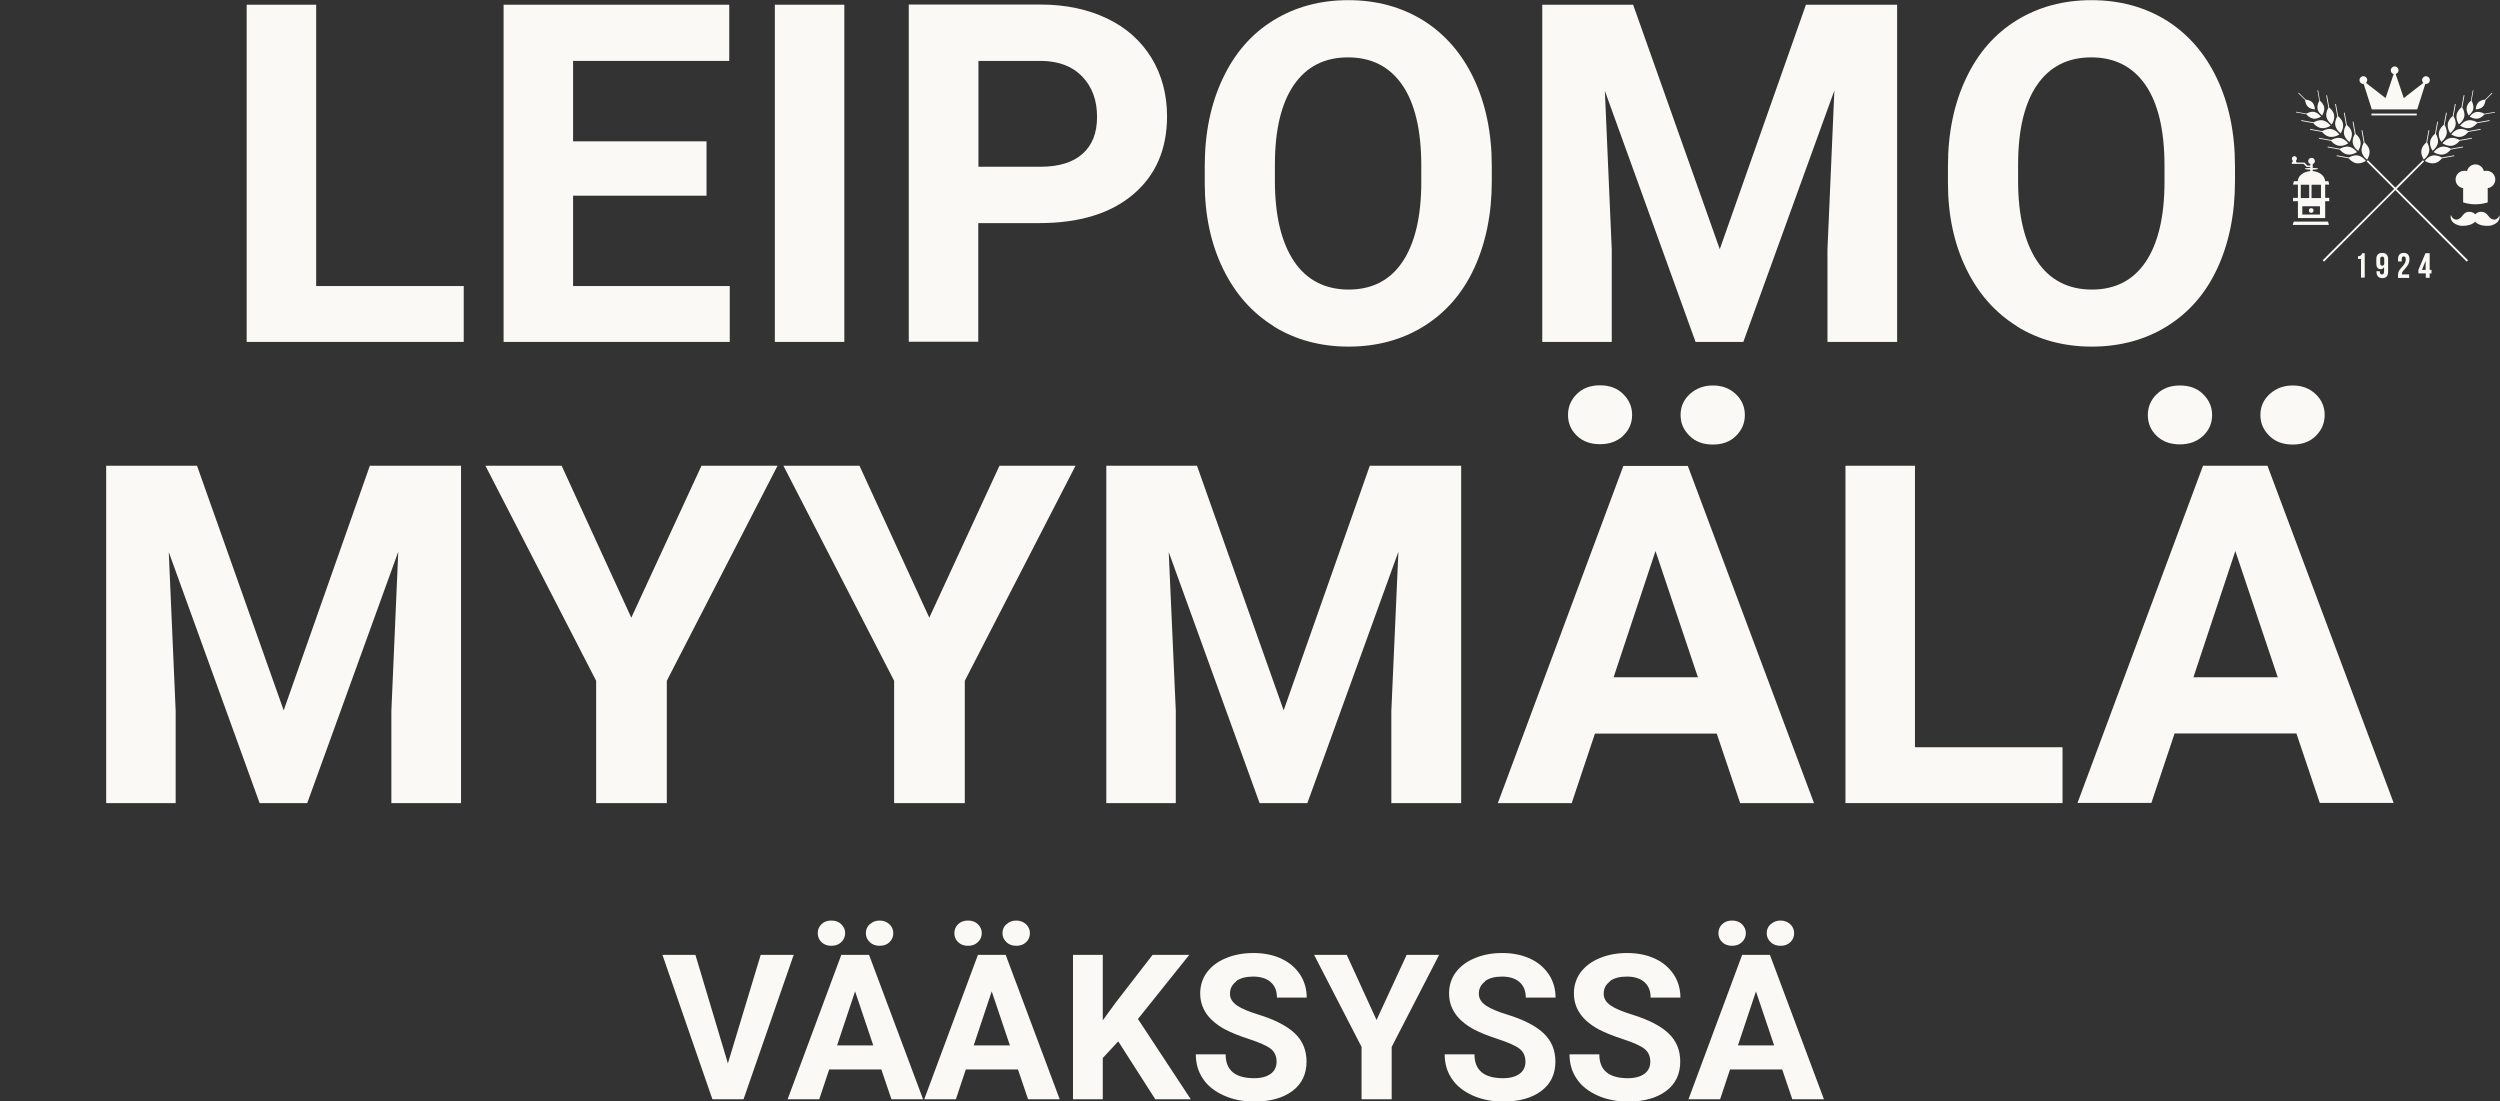
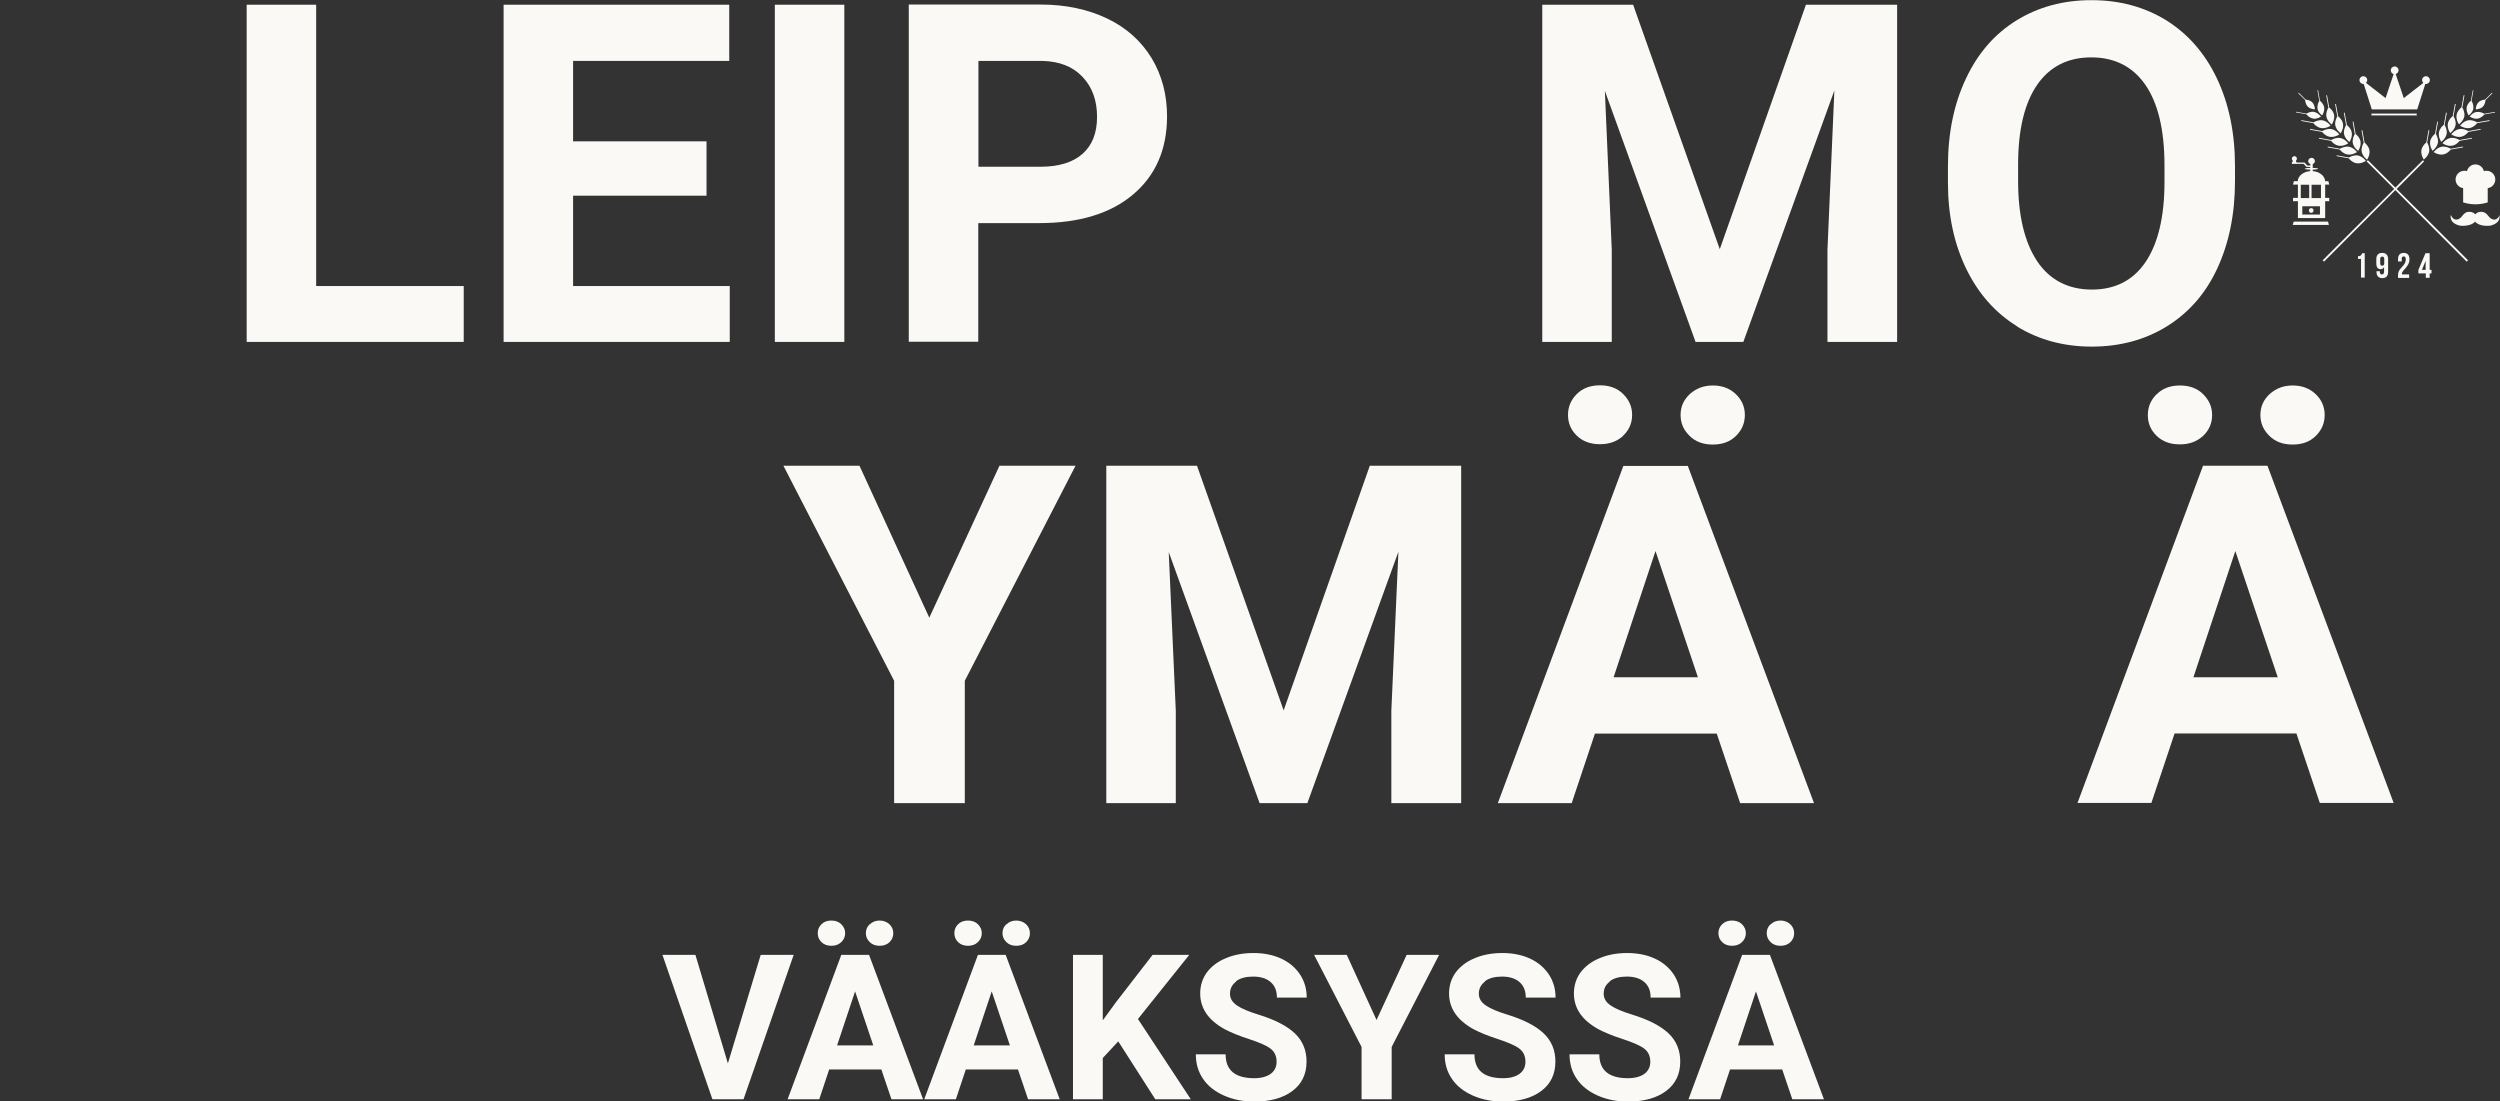
<svg xmlns="http://www.w3.org/2000/svg" id="Layer_1" data-name="Layer 1" viewBox="0 0 148.58 65.45">
  <rect x="0" y="0" width="148.58" height="65.45" fill="#333333" stroke="none" />
  <path d="M137.16,6.34c.16.16.42.16.42.16,0,0,0-.26-.16-.42-.13-.13-.32-.15-.39-.16l-.41-.41-.03.03.41.41c0,.06.03.26.16.39Z" fill="#faf9f6" />
  <path d="M137.95,7.61c.29.05.56-.14.56-.14,0,0-.19-.27-.48-.32-.24-.04-.46.08-.53.12l-.73-.13v.05s.72.13.72.13c.05.07.22.25.45.29Z" fill="#faf9f6" />
  <path d="M138.47,8.13c.29.05.56-.14.56-.14,0,0-.19-.27-.48-.32-.24-.04-.46.08-.53.12l-.73-.13v.05s.72.13.72.13c.05.07.22.25.45.29Z" fill="#faf9f6" />
  <path d="M139,8.66c.29.05.56-.14.56-.14,0,0-.19-.27-.48-.32-.24-.04-.45.08-.53.12l-.73-.13v.05s.72.13.72.13c.05.07.22.25.45.29Z" fill="#faf9f6" />
  <path d="M139.52,9.18c.29.05.56-.14.56-.14,0,0-.19-.27-.48-.32-.24-.04-.45.08-.53.12l-.73-.13v.05s.72.13.72.13c.05.07.22.25.45.29Z" fill="#faf9f6" />
  <path d="M140.05,9.7c.29.05.56-.14.56-.14,0,0-.19-.27-.48-.32-.24-.04-.45.08-.53.12l-.73-.13v.05s.72.13.72.13c.05.06.22.25.45.29Z" fill="#faf9f6" />
  <path d="M138.26,6.92c.05.29.32.48.32.48,0,0,.19-.27.14-.56-.04-.24-.23-.4-.29-.45l-.13-.73h-.05s.13.74.13.74c-.04.07-.16.29-.12.53Z" fill="#faf9f6" />
  <path d="M137.46,7.05c.25.04.48-.12.48-.12,0,0-.17-.23-.41-.28-.21-.04-.39.07-.45.1l-.63-.11v.04s.62.11.62.11c.05.06.19.22.39.25Z" fill="#faf9f6" />
  <path d="M137.73,6.45c.04.25.28.41.28.41,0,0,.16-.24.12-.48-.04-.21-.2-.35-.25-.39l-.11-.63h-.04s.11.64.11.64c-.04.06-.14.25-.1.45Z" fill="#faf9f6" />
  <path d="M138.79,7.44c.05.29.32.48.32.48,0,0,.19-.27.14-.56-.04-.24-.23-.4-.29-.45l-.13-.73h-.05s.13.74.13.74c-.04.07-.16.29-.12.53Z" fill="#faf9f6" />
  <path d="M139.31,7.96c.05.29.32.48.32.48,0,0,.19-.27.14-.56-.04-.24-.23-.4-.29-.45l-.13-.73h-.05s.13.74.13.74c-.04.07-.16.29-.12.53Z" fill="#faf9f6" />
  <path d="M139.83,8.49c.05.29.32.48.32.48,0,0,.19-.27.14-.56-.04-.24-.23-.4-.29-.45l-.13-.73h-.05s.13.74.13.74c-.04.07-.16.29-.12.53Z" fill="#faf9f6" />
  <path d="M140.82,8.93c-.04-.24-.23-.4-.29-.46l-.13-.73h-.05s.13.74.13.74c-.04.07-.16.29-.12.53.05.29.32.48.32.48,0,0,.19-.27.14-.56Z" fill="#faf9f6" />
  <path d="M147.72,5.95l.41-.41-.03-.03-.41.41c-.06,0-.26.03-.39.16-.16.16-.16.42-.16.42,0,0,.26,0,.42-.16.13-.13.15-.33.16-.39Z" fill="#faf9f6" />
  <path d="M147.23,7.32l.73-.13v-.05s-.74.13-.74.13c-.07-.04-.29-.16-.53-.12-.29.05-.48.32-.48.32,0,0,.27.19.56.14.24-.04.4-.23.45-.29Z" fill="#faf9f6" />
  <path d="M145.69,7.99s.27.19.56.14c.24-.04.4-.23.45-.29l.73-.13v-.05s-.74.13-.74.13c-.07-.04-.29-.16-.53-.12-.29.05-.48.32-.48.32Z" fill="#faf9f6" />
  <path d="M145.17,8.52s.27.19.56.14c.24-.04.4-.23.45-.29l.73-.13v-.05s-.74.13-.74.13c-.07-.04-.29-.16-.53-.12-.29.05-.48.32-.48.32Z" fill="#faf9f6" />
  <path d="M146.38,8.71l-.73.13c-.07-.04-.29-.16-.53-.12-.29.05-.48.32-.48.32,0,0,.27.19.56.14.24-.04.4-.23.45-.29l.73-.13v-.05Z" fill="#faf9f6" />
-   <path d="M144.68,9.7c.24-.04.4-.23.45-.29l.73-.13v-.05s-.74.13-.74.13c-.07-.04-.29-.16-.53-.12-.29.05-.48.32-.48.32,0,0,.27.19.56.14Z" fill="#faf9f6" />
  <path d="M146.46,6.92c.04-.24-.08-.46-.12-.53l.13-.73h-.05s-.13.72-.13.72c-.07.05-.25.22-.29.45-.05.29.14.56.14.56,0,0,.27-.19.32-.48Z" fill="#faf9f6" />
  <path d="M147.19,6.65c-.25.04-.41.28-.41.28,0,0,.24.16.48.12.2-.04.35-.2.39-.25l.63-.11v-.04s-.64.11-.64.11c-.06-.04-.25-.14-.45-.1Z" fill="#faf9f6" />
  <path d="M146.99,6.45c.04-.2-.06-.39-.1-.45l.11-.63h-.04s-.11.62-.11.62c-.05.04-.22.19-.25.39-.04.25.12.48.12.48,0,0,.23-.16.28-.41Z" fill="#faf9f6" />
  <path d="M145.94,7.44c.04-.24-.08-.46-.12-.53l.13-.73h-.05s-.13.72-.13.72c-.07.05-.25.22-.29.45-.05.29.14.56.14.56,0,0,.27-.19.32-.48Z" fill="#faf9f6" />
  <path d="M145.41,7.96c.04-.24-.08-.45-.12-.53l.13-.73h-.05s-.13.72-.13.72c-.07.05-.25.22-.29.45-.05.29.14.56.14.56,0,0,.27-.19.32-.48Z" fill="#faf9f6" />
  <path d="M144.89,8.49c.04-.24-.08-.45-.12-.53l.13-.73h-.05s-.13.72-.13.72c-.06.05-.25.22-.29.45-.05.29.14.56.14.56,0,0,.27-.19.32-.48Z" fill="#faf9f6" />
  <path d="M144.33,7.74l-.13.73c-.07.05-.25.22-.29.45-.05.29.14.56.14.56,0,0,.27-.19.32-.48.04-.24-.08-.46-.12-.53l.13-.73h-.05Z" fill="#faf9f6" />
  <polygon points="144.07 9.59 144 9.52 142.36 11.15 140.73 9.52 140.65 9.59 142.29 11.23 138.04 15.47 138.12 15.55 142.36 11.3 146.6 15.55 146.68 15.47 142.44 11.23 144.07 9.59" fill="#faf9f6" />
  <path d="M136.24,9.62s-.03.02-.03.04v.08h.7l.17.18h.22v.06c-.19,0-.33.03-.33.05s.14.05.33.05v.09c-.4.03-.73.28-.74.6h-.23l-.05.2h.29v.79h-.29v.2h.29v1h1.62v-1h.24v-.2h-.24v-.79h.24l-.05-.2h-.19c-.02-.32-.34-.57-.74-.6v-.09c.19,0,.33-.03.33-.05s-.14-.05-.33-.05v-.23h0c.07-.03.13-.09.13-.17,0-.11-.09-.2-.2-.2s-.2.09-.2.2c0,.08.06.14.13.17h0v.09h-.18l-.17-.18h-.46s-.01-.04-.03-.04c-.03-.04-.02-.06,0-.09.02-.03.04-.06.04-.1,0-.08-.07-.15-.15-.15s-.15.07-.15.15c0,.04.01.07.04.1.02.04.02.06,0,.09ZM136.74,10.98h.5v.79h-.5v-.79ZM137.88,12.75h-1.05v-.49h1.05v.49ZM137.94,10.98v.79h-.56v-.79h.56Z" fill="#faf9f6" />
  <polygon points="136.26 13.37 138.41 13.37 138.36 13.17 136.32 13.17 136.26 13.37" fill="#faf9f6" />
  <rect x="140.94" y="6.75" width="2.69" height=".11" fill="#faf9f6" />
  <path d="M140.44,4.99s.02,0,.04,0l.48,1.51h2.7l.48-1.51s.02,0,.04,0c.13,0,.23-.1.23-.23s-.1-.23-.23-.23-.23.1-.23.23c0,.06.03.12.07.17l-1.16.9-.48-1.43c.1-.03.17-.12.17-.22,0-.13-.1-.23-.23-.23s-.23.1-.23.23c0,.11.07.2.17.22l-.48,1.43-1.16-.9s.07-.1.07-.17c0-.13-.1-.23-.23-.23s-.23.1-.23.23.1.23.23.23Z" fill="#faf9f6" />
  <path d="M140.54,16.51v-1.46h-.15c-.04.1-.08.18-.25.18v.16h.18v1.11h.23Z" fill="#faf9f6" />
  <path d="M141.24,16.12v.04c0,.23.12.37.34.37.24,0,.35-.13.35-.38v-.75c0-.23-.12-.37-.35-.37s-.35.13-.35.37v.27c0,.21.09.33.25.33.1,0,.17-.04.21-.13h0v.26c0,.14-.05.18-.13.18-.07,0-.12-.04-.12-.14v-.05h-.22ZM141.58,15.79c-.07,0-.12-.04-.12-.14v-.26c0-.1.05-.14.12-.14s.12.04.12.14v.26c0,.1-.05.14-.12.14Z" fill="#faf9f6" />
  <path d="M143.2,15.4c0-.23-.12-.37-.34-.37s-.34.13-.34.37v.14h.22v-.16c0-.1.05-.14.12-.14s.12.04.12.17c0,.16-.05.27-.23.46-.17.18-.23.3-.23.47v.18h.66v-.21h-.43s0-.02,0-.03c0-.08.04-.15.17-.29.21-.23.28-.38.28-.58Z" fill="#faf9f6" />
  <path d="M144.4,15.05h-.25l-.42.99v.21h.44v.26h.23v-.26h.11v-.21h-.11v-.99ZM144.17,16.04h-.23l.22-.54h0v.54Z" fill="#faf9f6" />
  <path d="M137.36,12.65c.08,0,.14-.06.14-.14s-.06-.14-.14-.14-.14.06-.14.14.06.14.14.14Z" fill="#faf9f6" />
  <path d="M148.56,12.77s-.13.41-.48.24c-.23-.11-.26-.45-.67-.42-.12.01-.23.06-.3.15-.07-.08-.18-.14-.3-.15-.4-.04-.44.31-.67.42-.35.17-.48-.24-.48-.24,0,0-.15.45.49.63.13.04.73.05.95-.23h0s0,0,0,0c.22.29.82.27.95.23.64-.18.49-.63.49-.63Z" fill="#faf9f6" />
  <path d="M147.85,12.03v-.85c.25-.03.45-.25.45-.51,0-.29-.23-.52-.52-.52-.05,0-.11,0-.16.02-.05-.23-.26-.4-.5-.4s-.45.17-.5.4c-.05-.02-.1-.02-.16-.02-.29,0-.52.23-.52.52,0,.26.2.48.45.51v.85c.49.15.97.15,1.46,0Z" fill="#faf9f6" />
  <polygon points="18.79 .28 14.66 .28 14.66 20.32 27.56 20.32 27.56 17 18.79 17 18.79 .28" fill="#faf9f6" />
  <polygon points="43.37 17 34.06 17 34.06 11.63 41.99 11.63 41.99 8.4 34.06 8.4 34.06 3.62 43.34 3.62 43.34 .28 29.93 .28 29.93 20.32 43.37 20.32 43.37 17" fill="#faf9f6" />
  <rect x="46.05" y=".28" width="4.13" height="20.04" fill="#faf9f6" />
  <path d="M58.14,13.26h3.62c2.38,0,4.24-.57,5.58-1.7,1.34-1.13,2.02-2.68,2.02-4.65,0-1.29-.31-2.45-.92-3.46-.62-1.01-1.49-1.8-2.64-2.35s-2.47-.83-3.97-.83h-7.82v20.04h4.13v-7.06ZM58.14,3.62h3.79c1.02.02,1.82.33,2.4.94.58.61.87,1.4.87,2.38s-.29,1.69-.86,2.2c-.57.51-1.41.77-2.5.77h-3.69V3.62Z" fill="#faf9f6" />
-   <path d="M75.7,19.4c1.3.8,2.79,1.2,4.45,1.2s3.17-.4,4.47-1.21c1.3-.81,2.3-1.95,2.99-3.44s1.05-3.22,1.05-5.19v-.89c0-1.96-.36-3.7-1.07-5.2-.71-1.5-1.72-2.65-3.01-3.46-1.3-.8-2.78-1.2-4.45-1.2s-3.15.4-4.45,1.2c-1.3.8-2.3,1.95-3.01,3.46-.71,1.5-1.07,3.24-1.07,5.21v.99c0,1.93.37,3.63,1.09,5.11.72,1.48,1.73,2.62,3.03,3.42ZM75.77,9.77c0-2.08.39-3.66,1.14-4.74.75-1.08,1.82-1.62,3.21-1.62s2.47.55,3.22,1.64c.75,1.09,1.13,2.69,1.13,4.79v.98c0,2.08-.39,3.67-1.13,4.76-.74,1.09-1.81,1.63-3.19,1.63s-2.5-.56-3.25-1.69c-.75-1.13-1.13-2.72-1.13-4.76v-.98Z" fill="#faf9f6" />
  <polygon points="108.61 20.32 112.75 20.32 112.75 .28 107.33 .28 102.21 14.81 97.06 .28 91.66 .28 91.66 20.32 95.79 20.32 95.79 14.84 95.38 5.4 100.77 20.32 103.61 20.32 109.02 5.38 108.61 14.84 108.61 20.32" fill="#faf9f6" />
  <path d="M119.87,19.4c1.3.8,2.79,1.2,4.45,1.2s3.17-.4,4.47-1.21c1.3-.81,2.3-1.95,2.99-3.44s1.05-3.22,1.05-5.19v-.89c0-1.96-.36-3.7-1.07-5.2-.71-1.5-1.72-2.65-3.01-3.46-1.3-.8-2.78-1.2-4.45-1.2s-3.15.4-4.45,1.2c-1.3.8-2.3,1.95-3.01,3.46-.71,1.5-1.07,3.24-1.07,5.21v.99c0,1.93.37,3.63,1.09,5.11.72,1.48,1.73,2.62,3.03,3.42ZM119.94,9.77c0-2.08.39-3.66,1.14-4.74.75-1.08,1.82-1.62,3.21-1.62s2.47.55,3.22,1.64c.75,1.09,1.13,2.69,1.13,4.79v.98c0,2.08-.39,3.67-1.13,4.76-.74,1.09-1.81,1.63-3.19,1.63s-2.5-.56-3.25-1.69c-.75-1.13-1.13-2.72-1.13-4.76v-.98Z" fill="#faf9f6" />
-   <polygon points="16.86 42.22 11.71 27.68 6.31 27.68 6.31 47.73 10.44 47.73 10.44 42.25 10.03 32.81 15.43 47.73 18.26 47.73 23.67 32.79 23.26 42.25 23.26 47.73 27.4 47.73 27.4 27.68 21.98 27.68 16.86 42.22" fill="#faf9f6" />
-   <polygon points="39.63 47.73 39.63 40.46 46.21 27.68 41.69 27.68 37.52 36.71 33.38 27.68 28.85 27.68 35.43 40.46 35.43 47.73 39.63 47.73" fill="#faf9f6" />
  <polygon points="53.14 40.46 53.14 47.73 57.34 47.73 57.34 40.46 63.92 27.68 59.4 27.68 55.23 36.71 51.08 27.68 46.56 27.68 53.14 40.46" fill="#faf9f6" />
  <polygon points="82.69 42.25 82.69 47.73 86.84 47.73 86.84 27.68 81.41 27.68 76.29 42.22 71.14 27.68 65.75 27.68 65.75 47.73 69.88 47.73 69.88 42.25 69.46 32.81 74.86 47.73 77.7 47.73 83.11 32.79 82.69 42.25" fill="#faf9f6" />
  <path d="M96.46,25.9c.36-.34.54-.75.54-1.24s-.18-.89-.53-1.24c-.35-.35-.81-.52-1.38-.52s-1.03.17-1.38.52c-.35.35-.52.76-.52,1.24s.17.89.52,1.23c.35.34.81.51,1.38.51s1.02-.17,1.38-.5Z" fill="#faf9f6" />
  <path d="M101.8,26.42c.57,0,1.03-.17,1.38-.52.35-.35.52-.76.52-1.24s-.18-.9-.54-1.24c-.36-.34-.81-.51-1.36-.51s-.98.17-1.36.5c-.37.34-.56.75-.56,1.25s.18.89.53,1.24c.35.35.81.52,1.38.52Z" fill="#faf9f6" />
  <path d="M93.41,47.73l1.38-4.13h7.24l1.39,4.13h4.39l-7.5-20.04h-3.83l-7.46,20.04h4.39ZM98.39,32.75l2.52,7.5h-5.01l2.49-7.5Z" fill="#faf9f6" />
-   <polygon points="113.81 27.68 109.68 27.68 109.68 47.73 122.58 47.73 122.58 44.41 113.81 44.41 113.81 27.68" fill="#faf9f6" />
  <path d="M130.93,27.68l-7.46,20.04h4.39l1.38-4.13h7.24l1.39,4.13h4.39l-7.5-20.04h-3.83ZM130.36,40.25l2.49-7.5,2.52,7.5h-5.01Z" fill="#faf9f6" />
  <path d="M128.17,23.43c-.35.35-.52.76-.52,1.24s.17.89.52,1.23c.35.34.81.51,1.38.51s1.02-.17,1.38-.5c.36-.34.54-.75.54-1.24s-.18-.89-.53-1.24c-.35-.35-.81-.52-1.38-.52s-1.03.17-1.38.52Z" fill="#faf9f6" />
  <path d="M136.26,26.42c.57,0,1.03-.17,1.38-.52.35-.35.52-.76.52-1.24s-.18-.9-.54-1.24c-.36-.34-.81-.51-1.36-.51s-.98.17-1.36.5c-.37.34-.56.75-.56,1.25s.18.89.53,1.24c.35.35.81.52,1.38.52Z" fill="#faf9f6" />
  <polygon points="45.21 56.75 43.26 63.2 41.33 56.75 39.37 56.75 42.34 65.33 44.19 65.33 47.17 56.75 45.21 56.75" fill="#faf9f6" />
  <path d="M51.7,54.92c-.16.14-.24.32-.24.54s.08.38.23.53c.15.15.35.22.59.22s.44-.07.59-.22c.15-.15.22-.32.22-.53s-.08-.39-.23-.53-.35-.22-.58-.22-.42.07-.58.22Z" fill="#faf9f6" />
  <path d="M50,56.75l-3.19,8.58h1.88l.59-1.77h3.1l.6,1.77h1.88l-3.21-8.58h-1.64ZM49.75,62.13l1.07-3.21,1.08,3.21h-2.15Z" fill="#faf9f6" />
  <path d="M48.82,54.93c-.15.15-.22.32-.22.53s.07.38.22.53c.15.15.35.22.59.22s.44-.07.59-.22c.15-.14.23-.32.23-.53s-.08-.38-.23-.53c-.15-.15-.35-.22-.59-.22s-.44.07-.59.22Z" fill="#faf9f6" />
  <path d="M56.94,54.93c-.15.15-.22.32-.22.53s.07.38.22.53c.15.15.35.22.59.22s.44-.07.59-.22c.15-.14.23-.32.23-.53s-.08-.38-.23-.53c-.15-.15-.35-.22-.59-.22s-.44.07-.59.22Z" fill="#faf9f6" />
  <path d="M58.12,56.75l-3.19,8.58h1.88l.59-1.77h3.1l.6,1.77h1.88l-3.21-8.58h-1.64ZM57.87,62.13l1.07-3.21,1.08,3.21h-2.15Z" fill="#faf9f6" />
  <path d="M59.82,54.92c-.16.14-.24.32-.24.54s.08.38.23.53c.15.15.35.22.59.22s.44-.07.59-.22c.15-.15.22-.32.22-.53s-.08-.39-.23-.53-.35-.22-.58-.22-.42.07-.58.22Z" fill="#faf9f6" />
  <polygon points="70.68 56.75 68.5 56.75 66.32 59.57 65.54 60.64 65.54 56.75 63.77 56.75 63.77 65.33 65.54 65.33 65.54 62.88 66.46 61.89 68.66 65.33 70.77 65.33 67.63 60.56 70.68 56.75" fill="#faf9f6" />
  <path d="M73.47,58.31c.24-.18.58-.27,1.01-.27s.8.11,1.04.33c.25.22.37.52.37.92h1.77c0-.51-.13-.97-.4-1.38-.27-.4-.64-.72-1.12-.94-.48-.22-1.03-.33-1.64-.33s-1.16.1-1.65.31c-.49.2-.86.49-1.13.85-.26.36-.39.78-.39,1.24,0,.89.49,1.6,1.46,2.13.36.19.84.39,1.46.59.61.2,1.04.39,1.27.57s.35.44.35.77c0,.31-.12.55-.35.72-.24.17-.56.26-.98.26-1.13,0-1.7-.47-1.7-1.42h-1.77c0,.55.14,1.04.43,1.46.28.42.7.75,1.24.99.54.24,1.14.36,1.8.36.95,0,1.71-.21,2.27-.63.56-.42.84-1,.84-1.75,0-.67-.23-1.23-.69-1.67s-1.19-.82-2.2-1.13c-.55-.17-.96-.34-1.24-.53-.28-.19-.42-.42-.42-.7,0-.3.12-.54.36-.72Z" fill="#faf9f6" />
  <polygon points="81.81 60.62 80.04 56.75 78.1 56.75 80.92 62.22 80.92 65.33 82.71 65.33 82.71 62.22 85.53 56.75 83.6 56.75 81.81 60.62" fill="#faf9f6" />
  <path d="M88.26,58.31c.24-.18.58-.27,1.01-.27s.8.11,1.04.33c.25.22.37.52.37.92h1.77c0-.51-.13-.97-.4-1.38-.27-.4-.64-.72-1.12-.94-.48-.22-1.03-.33-1.64-.33s-1.16.1-1.65.31c-.49.2-.86.49-1.13.85-.26.36-.39.78-.39,1.24,0,.89.49,1.6,1.46,2.13.36.19.84.39,1.46.59.61.2,1.04.39,1.27.57s.35.44.35.77c0,.31-.12.55-.35.72-.24.17-.56.26-.98.26-1.13,0-1.7-.47-1.7-1.42h-1.77c0,.55.14,1.04.43,1.46.28.42.7.75,1.24.99.54.24,1.14.36,1.8.36.95,0,1.71-.21,2.27-.63.56-.42.84-1,.84-1.75,0-.67-.23-1.23-.69-1.67s-1.19-.82-2.2-1.13c-.55-.17-.96-.34-1.24-.53-.28-.19-.42-.42-.42-.7,0-.3.12-.54.36-.72Z" fill="#faf9f6" />
  <path d="M95.68,58.31c.24-.18.58-.27,1.01-.27s.8.11,1.04.33c.25.22.37.52.37.92h1.77c0-.51-.13-.97-.4-1.38-.27-.4-.64-.72-1.12-.94-.48-.22-1.03-.33-1.64-.33s-1.16.1-1.65.31c-.49.2-.86.49-1.13.85-.26.36-.39.78-.39,1.24,0,.89.49,1.6,1.46,2.13.36.19.84.39,1.46.59.61.2,1.04.39,1.27.57s.35.44.35.77c0,.31-.12.55-.35.72-.24.17-.56.26-.98.26-1.13,0-1.7-.47-1.7-1.42h-1.77c0,.55.14,1.04.43,1.46.28.42.7.75,1.24.99.54.24,1.14.36,1.8.36.95,0,1.71-.21,2.27-.63.56-.42.84-1,.84-1.75,0-.67-.23-1.23-.69-1.67s-1.19-.82-2.2-1.13c-.55-.17-.96-.34-1.24-.53-.28-.19-.42-.42-.42-.7,0-.3.12-.54.36-.72Z" fill="#faf9f6" />
  <path d="M102.35,54.93c-.15.15-.22.32-.22.53s.07.38.22.53c.15.15.35.22.59.22s.44-.07.59-.22c.15-.14.23-.32.23-.53s-.08-.38-.23-.53c-.15-.15-.35-.22-.59-.22s-.44.07-.59.22Z" fill="#faf9f6" />
  <path d="M103.54,56.75l-3.19,8.58h1.88l.59-1.77h3.1l.6,1.77h1.88l-3.21-8.58h-1.64ZM103.29,62.13l1.07-3.21,1.08,3.21h-2.15Z" fill="#faf9f6" />
  <path d="M105.24,54.92c-.16.14-.24.32-.24.54s.08.38.23.53c.15.15.35.22.59.22s.44-.07.59-.22c.15-.15.22-.32.22-.53s-.08-.39-.23-.53-.35-.22-.58-.22-.42.07-.58.22Z" fill="#faf9f6" />
</svg>